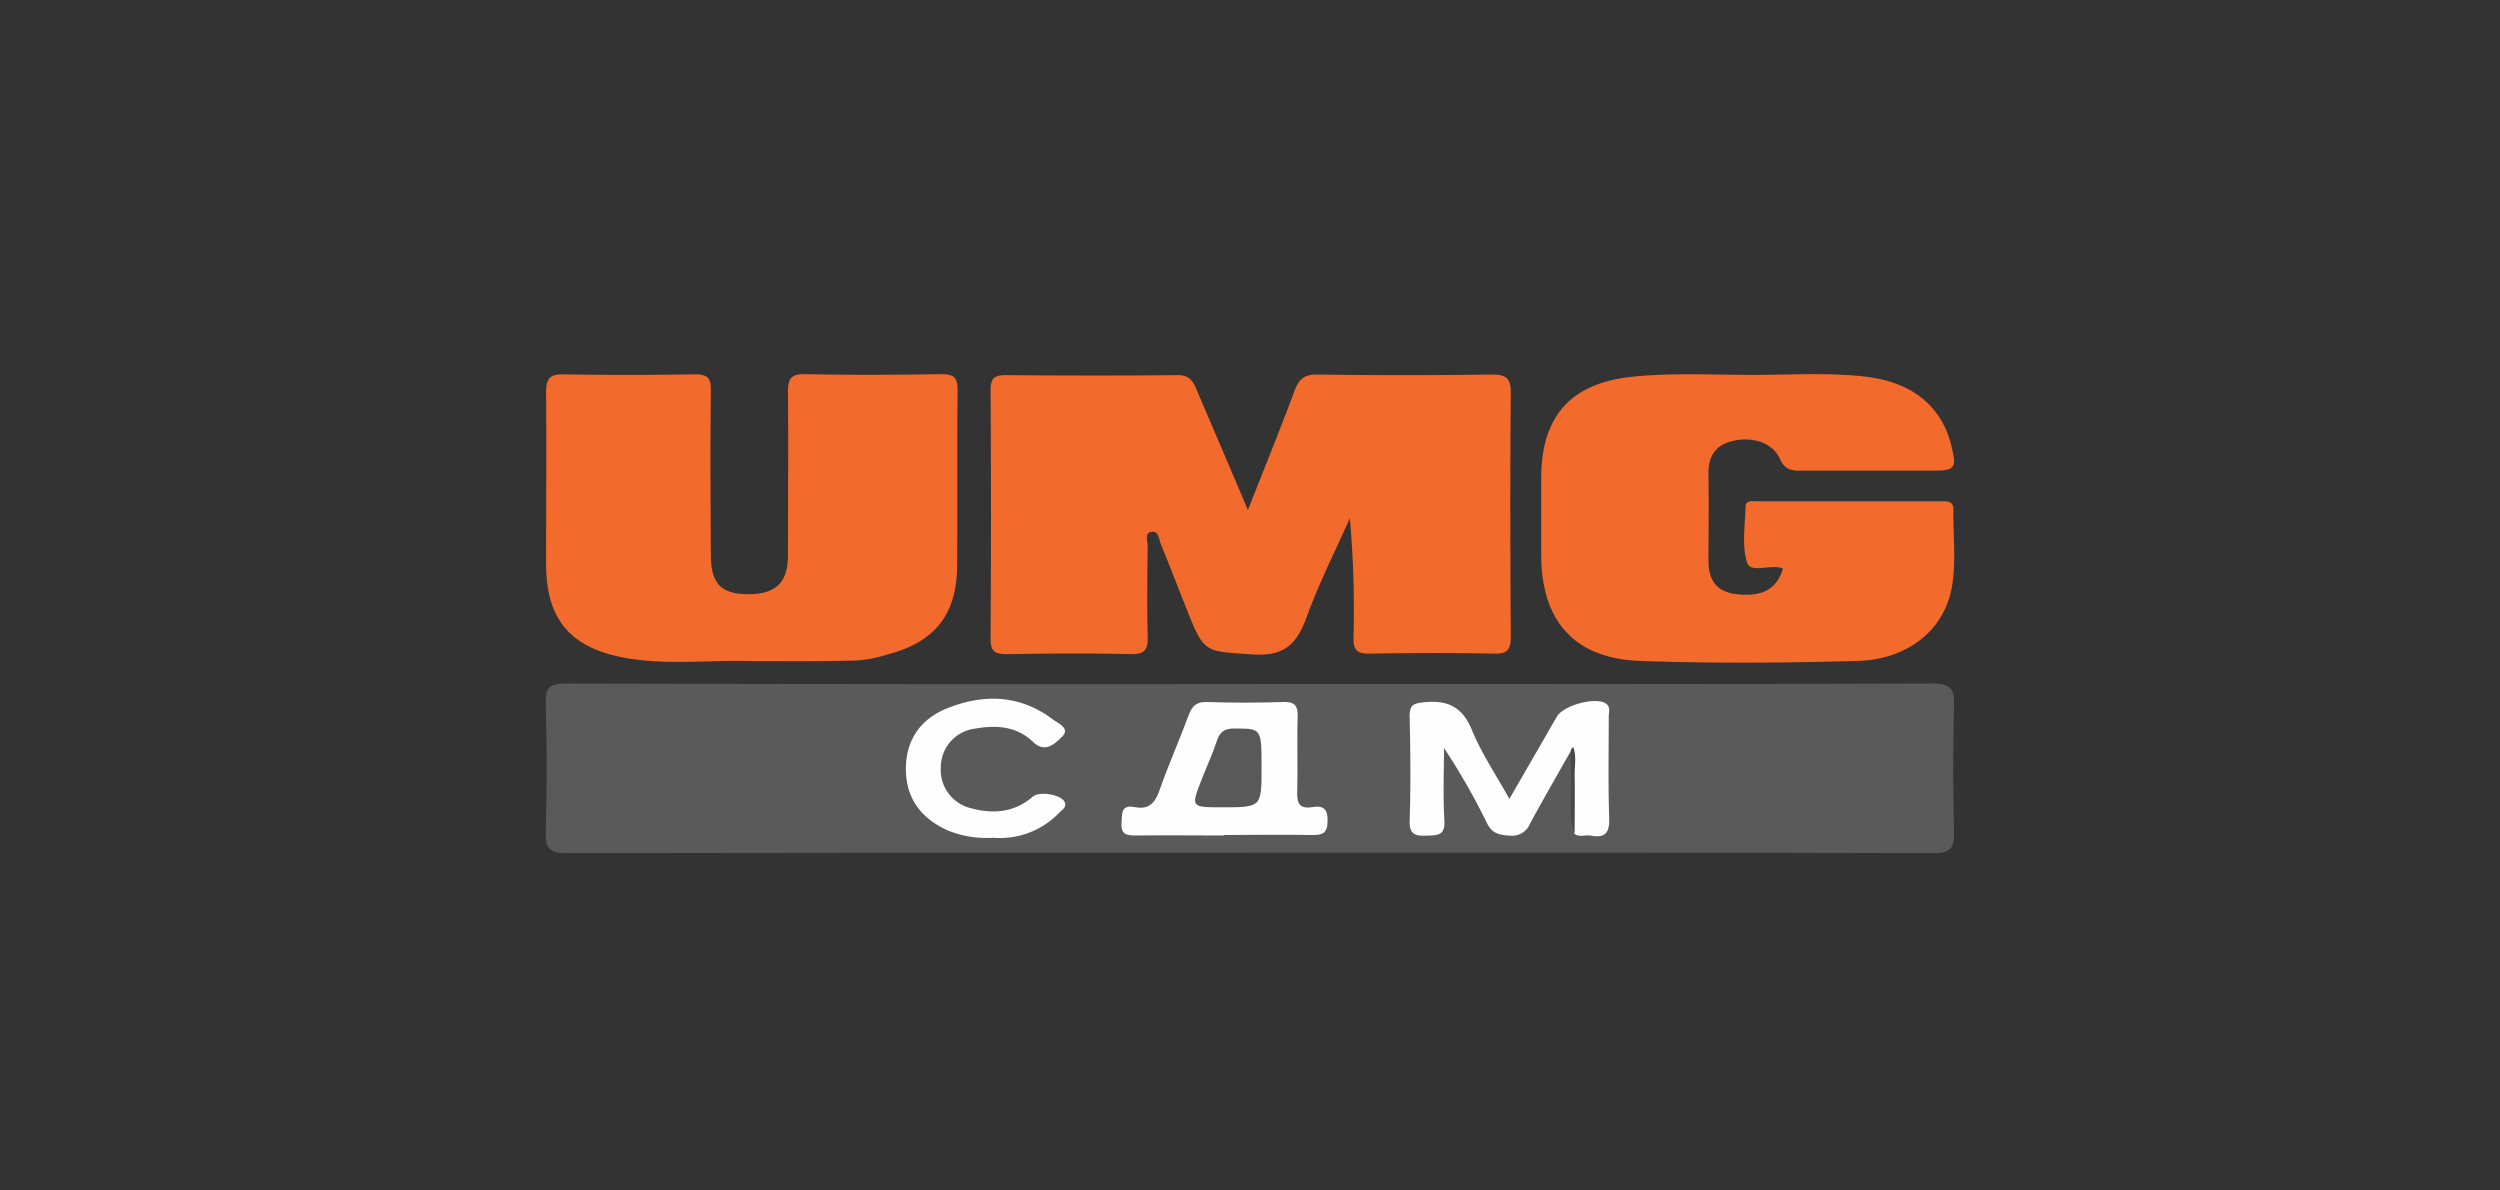
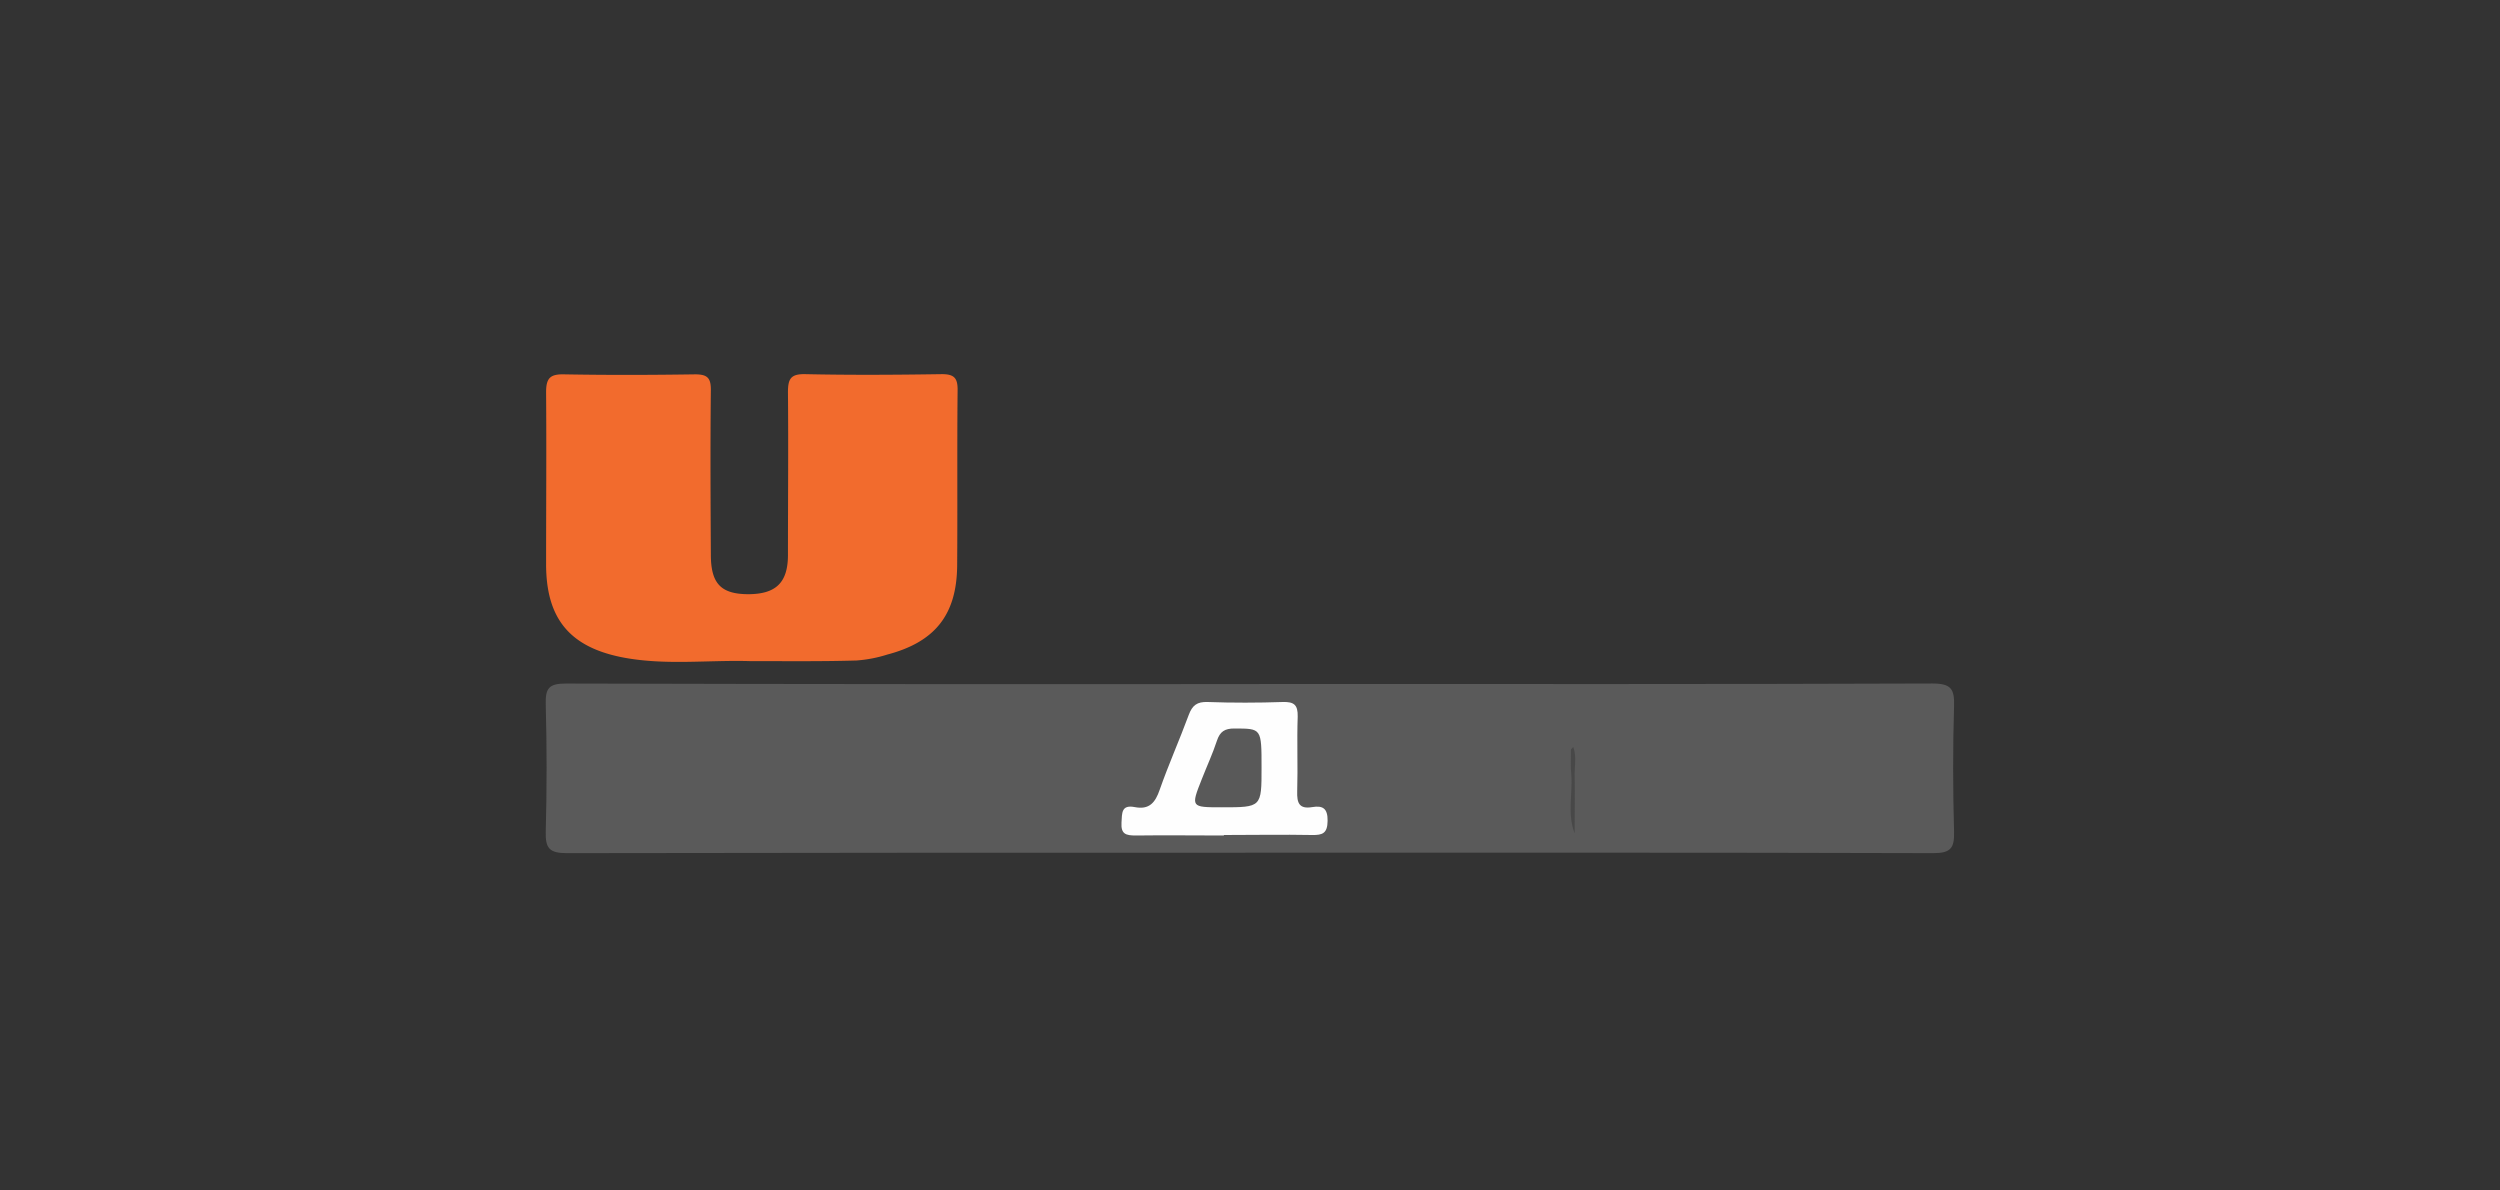
<svg xmlns="http://www.w3.org/2000/svg" id="Слой_1" data-name="Слой 1" viewBox="0 0 500 238">
  <rect x="0" y="0" width="500" height="238" fill="#333333" stroke="none" />
  <defs>
    <style> .cls-1 { fill: #5a5a5a; } .cls-2 { fill: #f26b2d; } .cls-3 { fill: #fefefe; } .cls-4 { fill: #484848; } .cls-5 { fill: #595959; } </style>
  </defs>
  <g id="умг">
    <path class="cls-1" d="M250,170.54c-45.54,0-91.08,0-136.62.09-3.55,0-4.32-1-4.23-4.36q.34-12.71,0-25.42c-.09-3.22.65-4.15,4.05-4.14q73.74.19,147.48.09c41.92,0,83.85.06,125.77-.1,3.78,0,4.47,1.09,4.36,4.54-.25,8.35-.23,16.71,0,25.06.09,3.25-.59,4.34-4.17,4.33C341.07,170.49,295.53,170.54,250,170.54Z" />
-     <path class="cls-2" d="M249.58,102c3.32-8.41,6.45-16.11,9.35-23.89.87-2.33,1.95-3.24,4.55-3.2q17.4.24,34.81,0c2.82,0,3.9.6,3.87,3.68-.15,16.21-.1,32.41,0,48.61,0,2.42-.41,3.59-3.24,3.53-8.36-.18-16.72-.15-25.08,0-2.47,0-3.19-.75-3.14-3.2a208.8,208.8,0,0,0-.73-23.9c-2.94,6.64-6.25,13.15-8.72,20-2,5.38-4.59,7.68-10.75,7.25-9.61-.66-9.65-.13-13.24-9.22-1.7-4.27-3.35-8.57-5.09-12.83-.39-1-.43-2.66-1.81-2.47-1.55.22-.81,1.84-.82,2.82-.07,6-.16,12,0,18,.09,2.69-.5,3.72-3.45,3.65-8.23-.2-16.47-.14-24.7,0-2.36,0-3.28-.51-3.27-3.07q.15-24.87,0-49.73c0-2.29.69-3,3-3,11.48.09,23,.11,34.43,0,2.24,0,3,1.06,3.73,2.81C242.56,85.56,245.94,93.4,249.58,102Z" />
    <path class="cls-2" d="M149.9,132.22c-8.33-.23-16.68.85-25-.67-10.82-2-15.69-7.68-15.68-18.74,0-11.46.09-22.93,0-34.38,0-2.82.82-3.62,3.6-3.56,8.73.16,17.46.13,26.19,0,2.43,0,3.19.68,3.16,3.16-.12,11-.06,21.93,0,32.89,0,5.79,2,7.88,7.42,7.92,5.58,0,8-2.3,8-7.85,0-10.84.1-21.68,0-32.52,0-2.67.52-3.7,3.46-3.64,9.1.2,18.21.14,27.31,0,2.44,0,3.19.74,3.16,3.2-.12,11.71,0,23.42-.09,35.13-.09,9.8-4.44,15.23-13.93,17.74a26.84,26.84,0,0,1-6.21,1.2C164.11,132.31,157,132.22,149.9,132.22Z" />
-     <path class="cls-2" d="M356.57,113.78a1.33,1.33,0,0,0-.3-.18c-2.32-.75-6.15,1.13-6.85-1.09-1.08-3.39-.41-7.37-.31-11.1,0-1.43,1.38-1.16,2.33-1.16q18.51,0,37,0c1.22,0,2.28.08,2.25,1.71-.1,5.22.6,10.51-.36,15.66-1.57,8.43-8.79,14.29-18.88,14.57-14.45.4-28.94.5-43.38,0-13.24-.48-19.81-8-19.83-21.23,0-5.23,0-10.47,0-15.7.13-12.17,6.06-18.65,18.2-19.91,8.08-.84,16.2-.36,24.29-.37,7.48,0,15-.51,22.43.36,9.44,1.12,15.35,6.06,17.19,14.13,1,4.21.6,4.66-3.78,4.66-8.85,0-17.7,0-26.56,0-1.9,0-3.09-.29-4-2.32-1.44-3.28-5.57-4.62-9.69-3.56-3.43.88-4.69,3.24-4.63,6.68.1,5.73,0,11.46,0,17.19,0,4.16,1.82,6.24,5.47,6.69C352.39,119.46,355.3,117.88,356.57,113.78Z" />
-     <path class="cls-3" d="M314.18,150.17c-2.74,4.85-5.53,9.67-8.18,14.57a3.86,3.86,0,0,1-4.1,2.38c-2-.11-3.47-.41-4.48-2.45a135,135,0,0,0-8.62-15.08c0,4.85-.22,9.71.08,14.54.2,3.23-1.69,2.89-3.71,3-2.2.1-3.32-.35-3.24-3,.23-7,.16-13.94,0-20.91,0-2.12.65-2.53,2.7-2.75,4.75-.52,7.8.77,9.75,5.52s4.81,8.94,7.5,13.79c3.3-5.71,6.39-11.07,9.48-16.44,1.31-2.26,7.62-4,9.76-2.67,1.06.67.63,1.8.63,2.73,0,6.72-.14,13.45.09,20.16.11,3-.78,4.11-3.72,3.56-1.07-.2-2.24.42-3.24-.39-.72-4.31-.09-8.65-.34-13C314.5,152.52,315,151.26,314.18,150.17Z" />
    <path class="cls-3" d="M244.75,167.1c-5.86,0-11.72-.08-17.59,0-2,0-3-.28-2.86-2.59.12-1.87-.07-3.62,2.65-3.09,2.9.57,4.11-.89,5-3.5,1.75-5,3.95-9.93,5.8-14.94.71-1.91,1.66-2.66,3.79-2.58,5,.18,10,.17,15,0,2.28-.07,3.05.57,3,2.92-.18,5,.05,10-.1,14.95-.07,2.3.38,3.59,3,3.15,2.1-.35,3.11.23,3.08,2.74s-1,2.88-3.13,2.84c-5.86-.11-11.72,0-17.59,0Z" />
-     <path class="cls-3" d="M198.63,167.55a20.5,20.5,0,0,1-9.09-1.47c-5.27-2.38-8.31-6.32-8.36-12.14-.06-6,3-10.26,8.53-12.39,7.27-2.84,14.44-2.53,20.88,2.35,1,.74,3.58,1.77,1.79,3.48-1.3,1.24-3.31,3.39-5.77,1-3.28-3.16-7.36-3.4-11.55-2.66a7.78,7.78,0,0,0-6.89,7.63,7.87,7.87,0,0,0,6.09,8.31c4.41,1.19,8.64.84,12.3-2.33,1.33-1.15,5.68-.42,6.36,1.06.49,1.07-.52,1.57-1.06,2.14A16.42,16.42,0,0,1,198.63,167.55Z" />
    <path class="cls-4" d="M314.18,150.17c0-.12,0-.27.07-.35a2.59,2.59,0,0,1,.41-.4c.69,1.91.23,3.88.27,5.81.07,3.81,0,7.63,0,11.44-1.52-3.93-.35-8-.69-12C314.09,153.15,314.19,151.66,314.18,150.17Z" />
    <path class="cls-5" d="M252.31,153.56c0,7.9,0,7.9-7.92,7.9-6.25,0-6.26,0-4-5.71,1-2.55,2.14-5,3-7.62.61-1.82,1.56-2.44,3.51-2.43C252.31,145.72,252.31,145.62,252.31,153.56Z" />
  </g>
</svg>